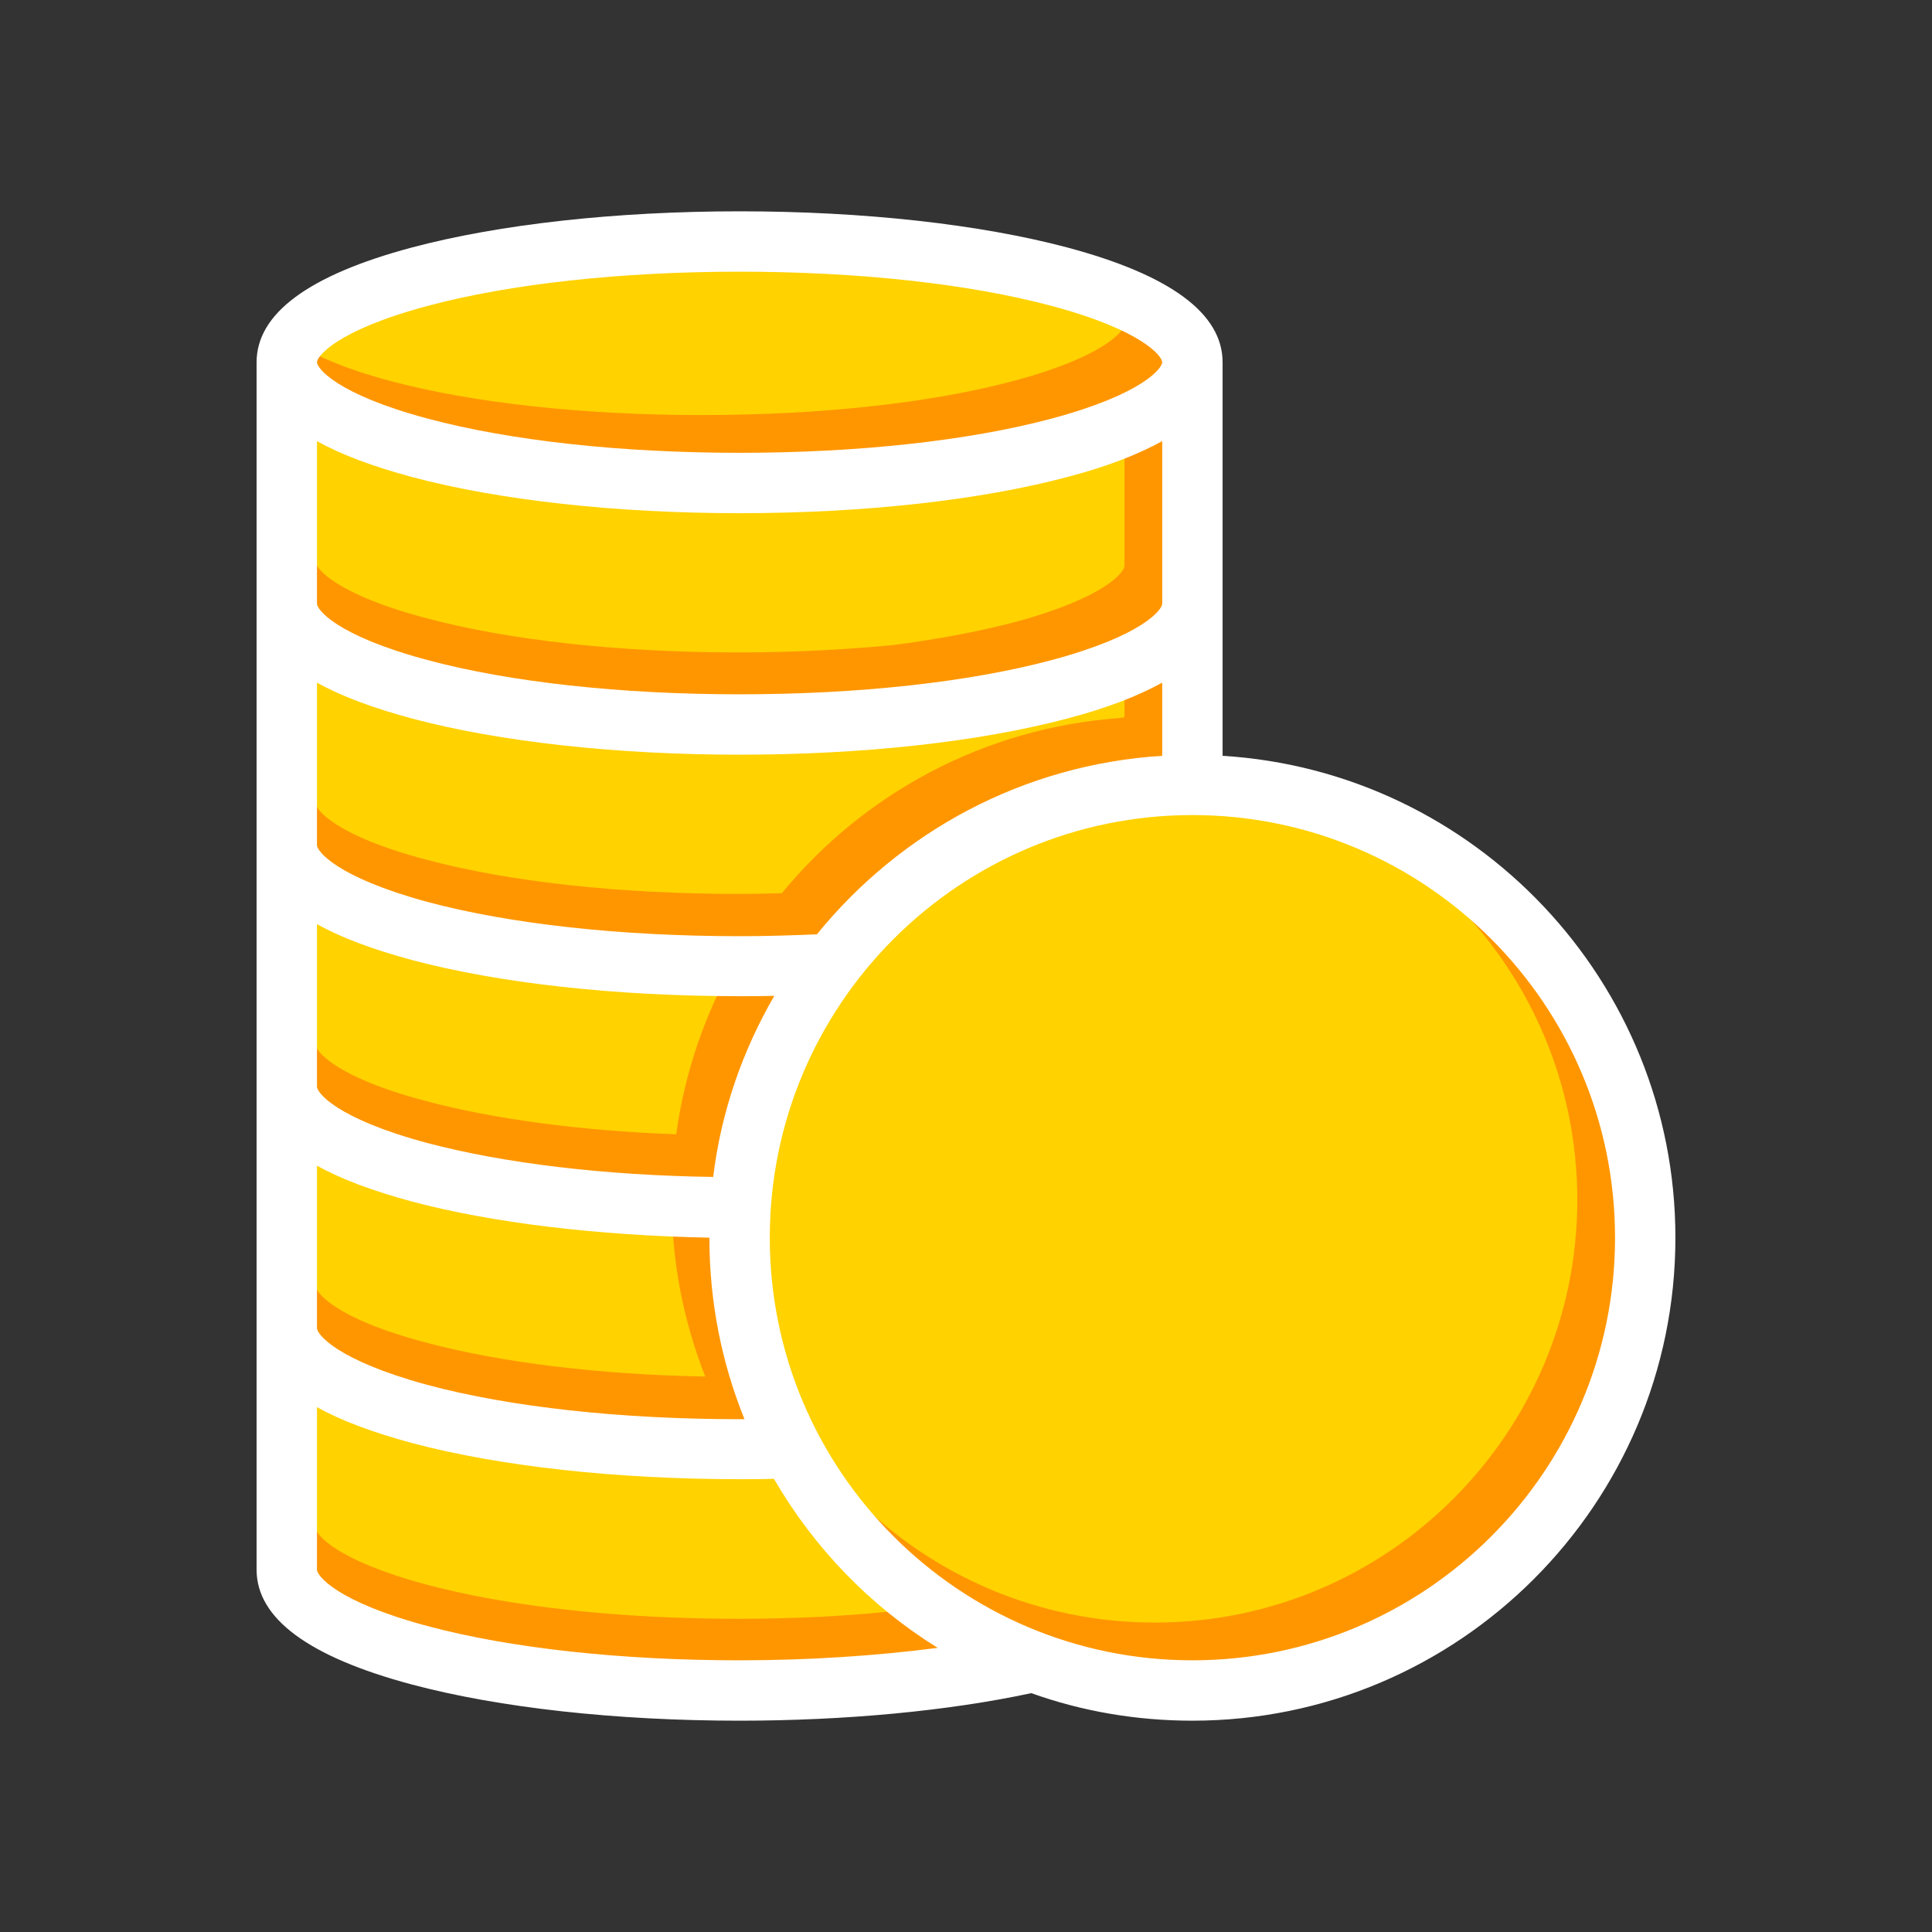
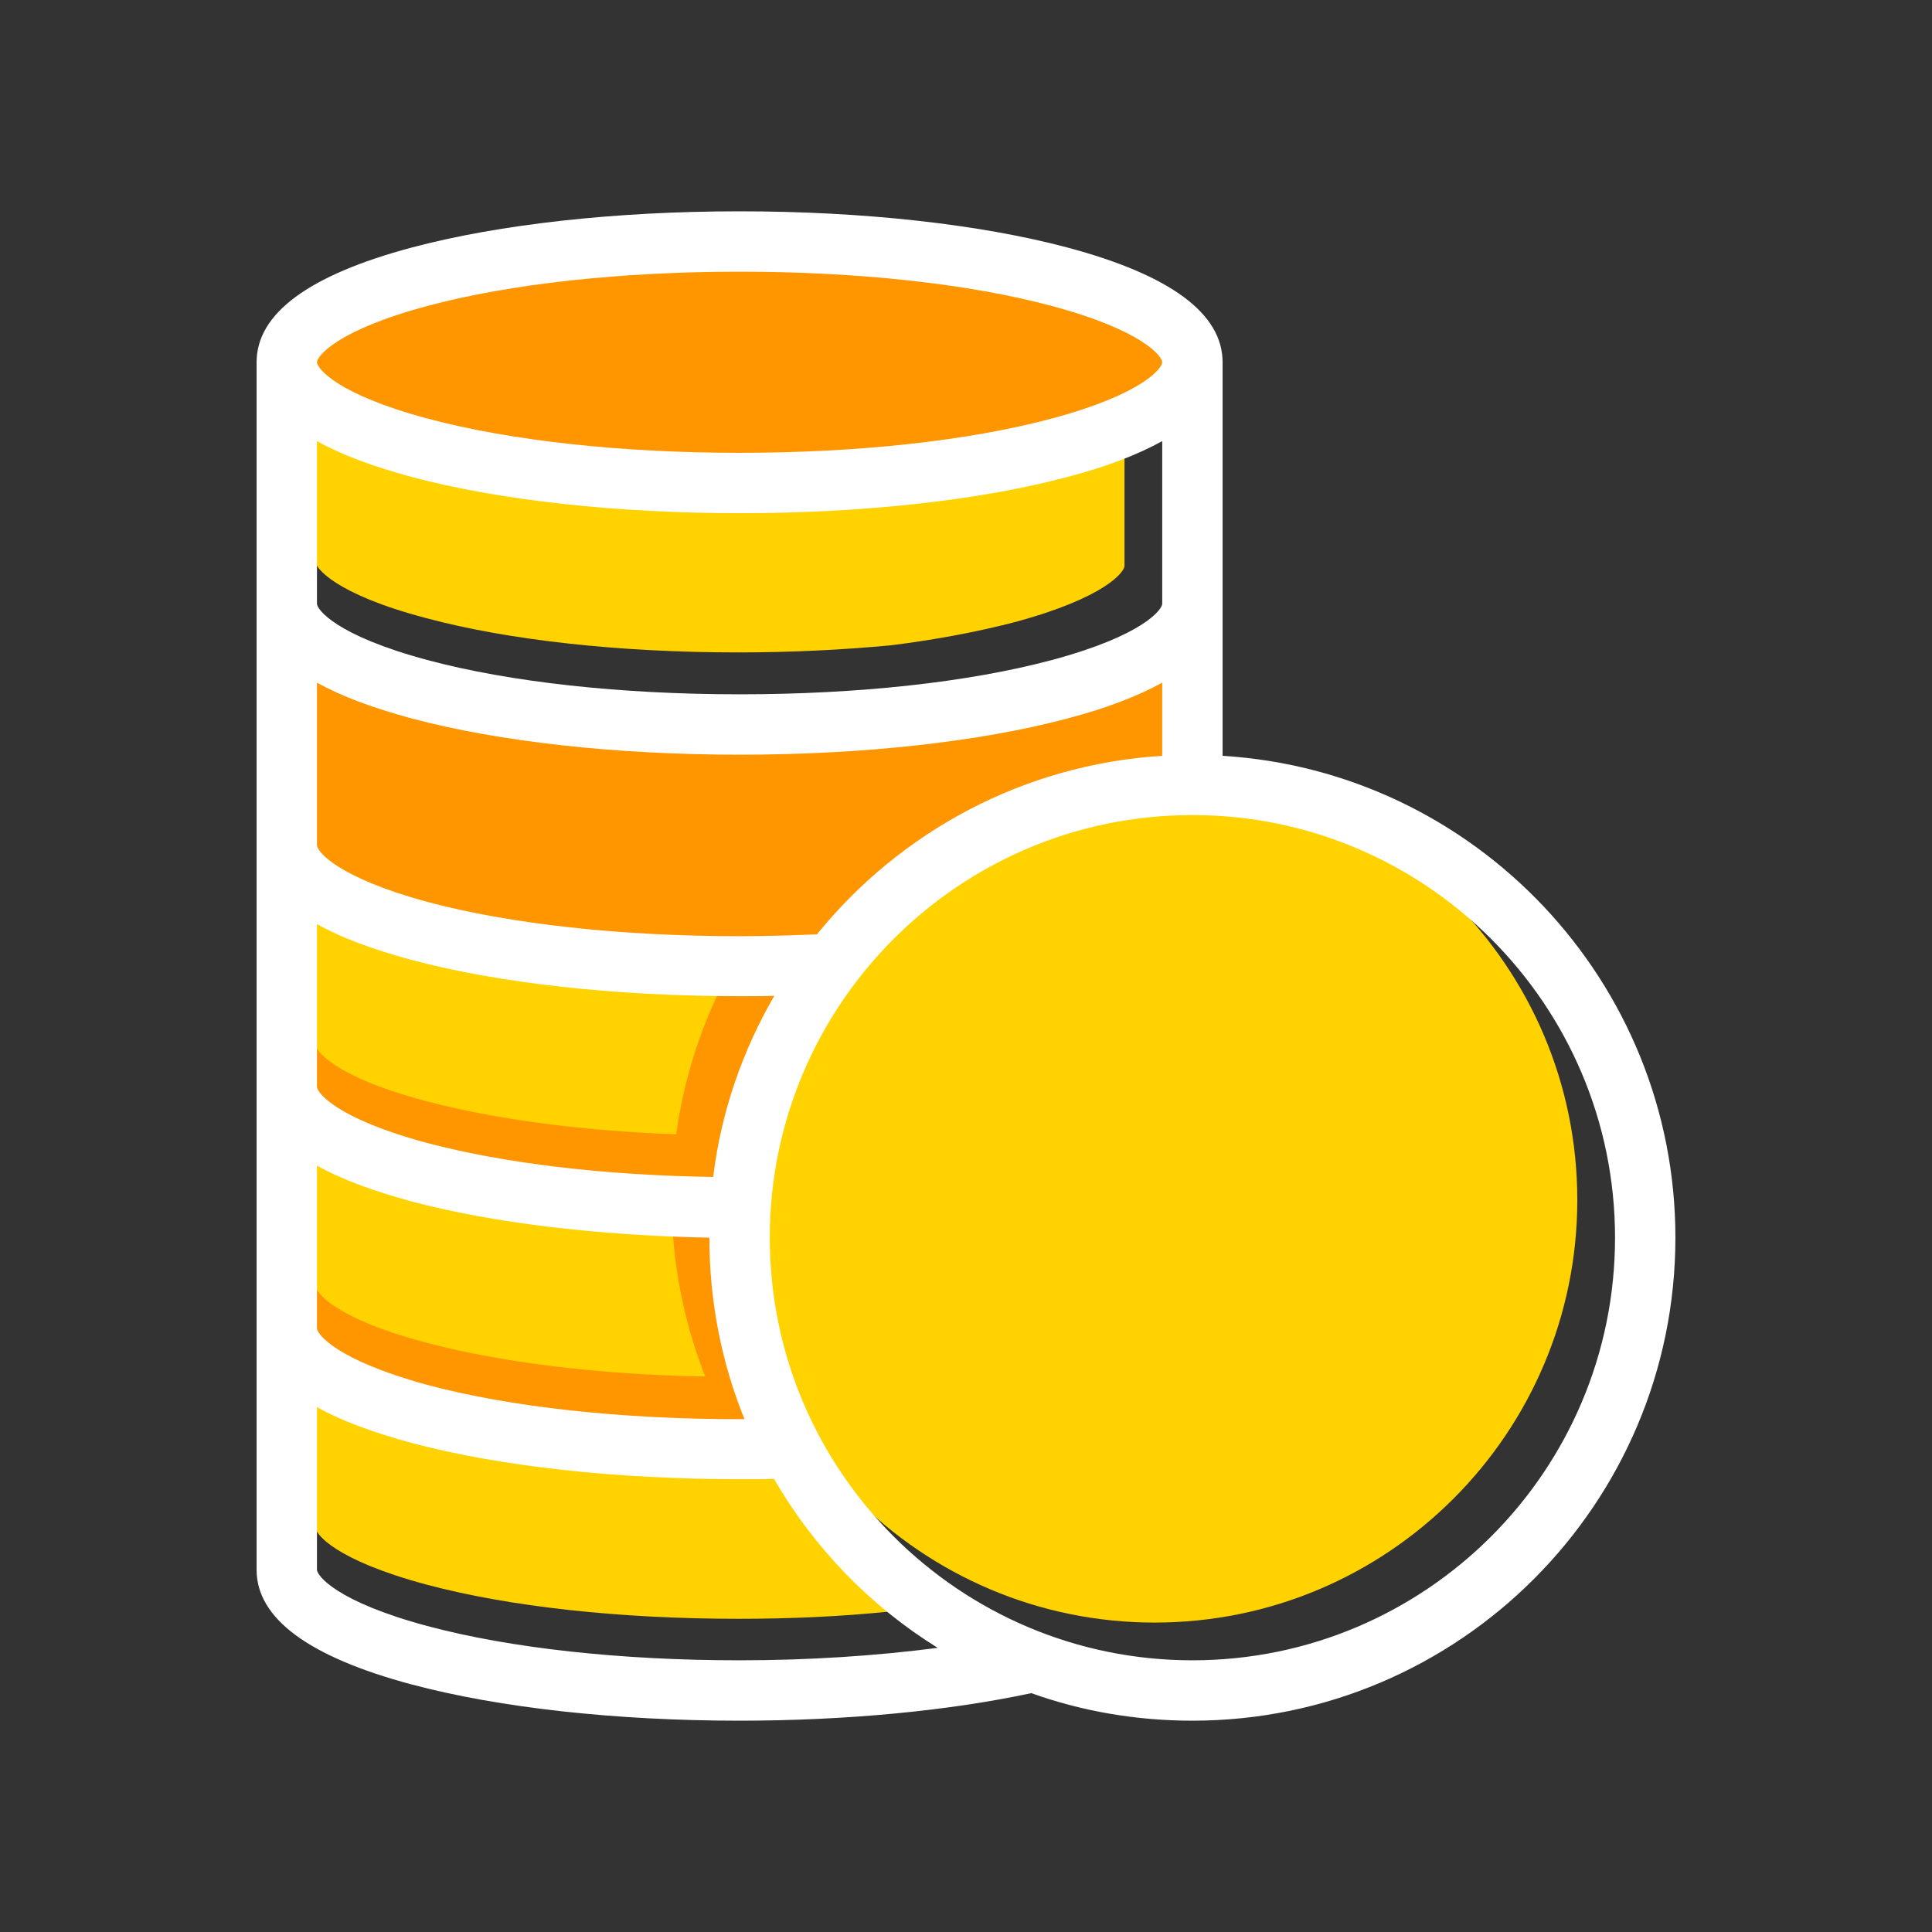
<svg xmlns="http://www.w3.org/2000/svg" id="Layer_1" enable-background="new 0 0 512 512" viewBox="0 0 512 512">
  <rect x="0" y="0" width="512" height="512" fill="#333333" stroke="none" />
  <g id="XMLID_549_" fill="#ff9600">
-     <path id="XMLID_550_" d="m316 213.5c-63.1 0-114.5 51.4-114.5 114.5s51.4 114.5 114.5 114.5 114.5-51.4 114.5-114.5-51.4-114.5-114.5-114.5z" fill="#ff9600" />
-     <path id="XMLID_552_" d="m207.3 390.6-.7-1.3h-1.5c-3.4.1-6.4.1-9.1.1-32.5 0-63.2-3.4-86.3-9.6-10-2.7-18.3-5.8-24.5-9.2l-3.7-2.1v47.5c0 3.4 6.5 10.8 31.1 17.3 22.2 5.9 51.8 9.2 83.4 9.2 18.2 0 36.5-1.1 52.8-3.3l6.9-.9-5.9-3.7c-17.5-10.9-32.2-26.1-42.5-44z" fill="#ff9600" />
    <path id="XMLID_553_" d="m112.6 369.3c22.2 5.9 51.8 9.2 83.4 9.2h5.1l-1.4-3.4c-6.1-15-9.2-30.8-9.2-47.1v-2.5h-2.5c-29.5-.5-57.3-3.9-78.3-9.5-10-2.7-18.3-5.8-24.5-9.2l-3.7-2.1v47.3c0 3.4 6.5 10.8 31.1 17.3z" fill="#ff9600" />
    <path id="XMLID_554_" d="m112.6 305.3c20.4 5.4 47.5 8.7 76.4 9.1h2.2l.3-2.2c2.1-16.7 7.4-32.5 15.9-47.1l2.2-3.8-4.4.1c-36 .7-70.2-2.7-95.5-9.5-10-2.7-18.3-5.8-24.5-9.2l-3.7-2.1v47.4c0 3.4 6.5 10.8 31.1 17.3z" fill="#ff9600" />
    <path id="XMLID_557_" d="m112.6 241.3c22.2 5.9 51.8 9.2 83.4 9.2 6.8 0 13.8-.2 20.7-.5l1.1-.1.7-.9c22.1-27.3 54.8-44.2 89.7-46.3l2.3-.1v-26l-3.7 2.1c-6.3 3.5-14.5 6.6-24.5 9.2-23.1 6.2-53.7 9.6-86.3 9.6s-63.2-3.4-86.3-9.6c-10-2.7-18.3-5.8-24.5-9.2l-3.7-2.1v47.4c0 3.4 6.5 10.8 31.1 17.3z" fill="#ff9600" />
-     <path id="XMLID_563_" d="m112.6 177.3c22.2 5.9 51.8 9.2 83.4 9.2s61.2-3.3 83.4-9.2c24.5-6.5 31.1-14 31.1-17.3v-47.3l-3.7 2.1c-6.3 3.5-14.5 6.6-24.5 9.2-23.1 6.2-53.7 9.6-86.3 9.6s-63.2-3.4-86.3-9.6c-10-2.7-18.3-5.8-24.5-9.2l-3.7-2.1v47.3c0 3.4 6.5 10.8 31.1 17.3z" fill="#ff9600" />
    <path id="XMLID_564_" d="m112.6 113.3c22.2 5.9 51.8 9.2 83.4 9.2s61.2-3.3 83.4-9.2c24.5-6.5 31.1-14 31.1-17.3s-6.5-10.8-31.1-17.3c-22.2-5.9-51.8-9.2-83.4-9.2s-61.2 3.3-83.4 9.2c-24.6 6.5-31.1 13.9-31.1 17.3s6.5 10.8 31.1 17.3z" fill="#ff9600" />
  </g>
  <g fill="#ffd200">
-     <path id="XMLID_511_" d="m298 86c0 1.5-5 8.4-29.2 14.9-22 5.9-51.4 9.1-82.8 9.1s-60.8-3.2-82.8-9.1c-24.2-6.5-29.2-13.4-29.2-14.9s5-8.4 29.2-14.9c22-5.9 51.4-9.1 82.8-9.1s60.8 3.2 82.8 9.1c24.2 6.5 29.2 13.4 29.2 14.9z" fill="#ffd200" />
    <path id="XMLID_38_" d="m112.9 163.8c22 5.9 51.4 9.1 82.8 9.1 14.1 0 27.8-.7 40.5-1.9 12-1.5 23-3.6 32.6-6.1 24.2-6.5 29.2-13.4 29.2-14.9v-39.7c-4.5 1.8-9.7 3.5-15.4 5-12.9 3.4-28.2 6-44.8 7.7-16 2-33.6 3.1-51.8 3.1-32.7 0-63.6-3.4-86.9-9.6-5.7-1.5-10.9-3.2-15.4-5v37.6c0 1.3 4.9 8.3 29.2 14.7z" fill="#ffd200" />
-     <path id="XMLID_506_" d="m112.9 227.8c22 5.9 51.4 9.1 82.8 9.1 3.8 0 7.7-.1 11.5-.2 21.6-26.3 53.5-43.8 89.4-46.4.5-.1.9-.1 1.4-.2v-15.9c-4.5 1.8-9.7 3.5-15.4 5-12.9 3.4-28.2 6-44.8 7.7-16 2-33.6 3.1-51.8 3.1-32.7 0-63.6-3.4-86.9-9.6-5.7-1.5-10.9-3.2-15.4-5v37.6c0 1.4 4.9 8.4 29.2 14.8z" fill="#ffd200" />
    <path id="XMLID_507_" d="m112.9 291.8c18.1 4.8 41.2 7.9 66.3 8.8 2.3-16.8 7.9-32.6 16-46.7-3.1.1-6.2.1-9.2.1-32.7 0-63.6-3.4-86.9-9.6-5.7-1.5-10.9-3.2-15.4-5v37.6c0 1.4 4.9 8.4 29.2 14.8z" fill="#ffd200" />
    <path id="XMLID_570_" d="m112.9 355.8c19.9 5.3 46 8.5 74 9-5.7-14.5-8.9-30.3-8.9-46.8v-.1c-29.7-.5-57.5-3.8-78.9-9.6-5.7-1.5-10.9-3.2-15.4-5v37.6c0 1.5 4.9 8.5 29.2 14.9z" fill="#ffd200" />
    <path id="XMLID_585_" d="m208.8 381.9c-3.1.1-19.8.1-22.8.1-32.7 0-63.6-3.4-86.9-9.6-5.7-1.5-10.9-3.2-15.4-5v37.6c0 1.5 5 8.4 29.2 14.9 22 5.9 51.4 9.1 82.8 9.1 13.7 0 27.1-.6 39.8-1.9 1-.1 2-.2 3-.4-17.9-11.1-19.2-26.5-29.7-44.8z" fill="#ffd200" />
    <path id="XMLID_508_" d="m418 318c0 61.8-50.2 112-112 112s-112-50.2-112-112 50.2-112 112-112 112 50.2 112 112z" fill="#ffd200" />
  </g>
  <path id="XMLID_27_" d="m324 200.3v-104.3c0-12.9-13.8-23.1-41.1-30.4-23.3-6.2-54.2-9.6-86.9-9.6s-63.6 3.4-86.9 9.6c-27.3 7.3-41.1 17.5-41.1 30.4v320c0 12.9 13.8 23.1 41.1 30.4 23.3 6.2 54.2 9.6 86.9 9.6 28.1 0 55.4-2.6 77.3-7.3 13.4 4.8 27.8 7.3 42.7 7.3 70.6 0 128-57.4 128-128 0-67.9-53.1-123.6-120-127.7zm-210.8-119.2c22-5.9 51.4-9.1 82.8-9.1s60.8 3.2 82.8 9.1c24.2 6.5 29.2 13.4 29.2 14.9s-5 8.4-29.2 14.9c-22 5.9-51.4 9.1-82.8 9.1s-60.8-3.2-82.8-9.1c-24.2-6.5-29.2-13.4-29.2-14.9s5-8.4 29.2-14.9zm-29.2 35.8c6.4 3.6 14.8 6.7 25.1 9.5 23.3 6.2 54.2 9.6 86.9 9.6s63.6-3.4 86.9-9.6c10.3-2.7 18.6-5.9 25.1-9.5v43.1c0 1.5-5 8.4-29.2 14.9-22 5.9-51.4 9.1-82.8 9.1s-60.8-3.2-82.8-9.1c-24.2-6.5-29.2-13.4-29.2-14.9zm0 64c6.4 3.6 14.8 6.7 25.1 9.5 23.3 6.2 54.2 9.6 86.9 9.6s63.6-3.4 86.9-9.6c10.3-2.7 18.6-5.9 25.1-9.5v19.4c-36.9 2.3-69.5 20.2-91.5 47.3-6.8.3-13.7.5-20.5.5-31.4 0-60.8-3.2-82.8-9.1-24.2-6.6-29.2-13.5-29.2-15zm0 64c6.4 3.6 14.8 6.7 25.1 9.5 23.3 6.2 54.2 9.6 86.9 9.6 3.1 0 6.2 0 9.2-.1-8.4 14.5-14.1 30.7-16.2 48-28.7-.4-55.4-3.6-75.8-9-24.2-6.5-29.2-13.4-29.2-14.9zm0 64c6.4 3.6 14.8 6.7 25.1 9.5 21.4 5.7 49.2 9 78.9 9.6v.1c0 17 3.3 33.2 9.3 48-.4 0-.9 0-1.3 0-31.4 0-60.8-3.2-82.8-9.1-24.2-6.6-29.2-13.5-29.2-15zm112 131.1c-31.4 0-60.8-3.2-82.8-9.1-24.2-6.5-29.2-13.4-29.2-14.9v-43.1c6.4 3.6 14.8 6.7 25.1 9.5 23.3 6.2 54.2 9.6 86.9 9.6 3 0 6.1 0 9.1-.1 10.6 18.3 25.5 33.7 43.4 44.8-16.2 2.1-34.1 3.3-52.5 3.3zm120 0c-61.8 0-112-50.2-112-112s50.2-112 112-112 112 50.2 112 112-50.2 112-112 112z" fill="#000000" style="fill: rgb(255, 255, 255);" />
</svg>